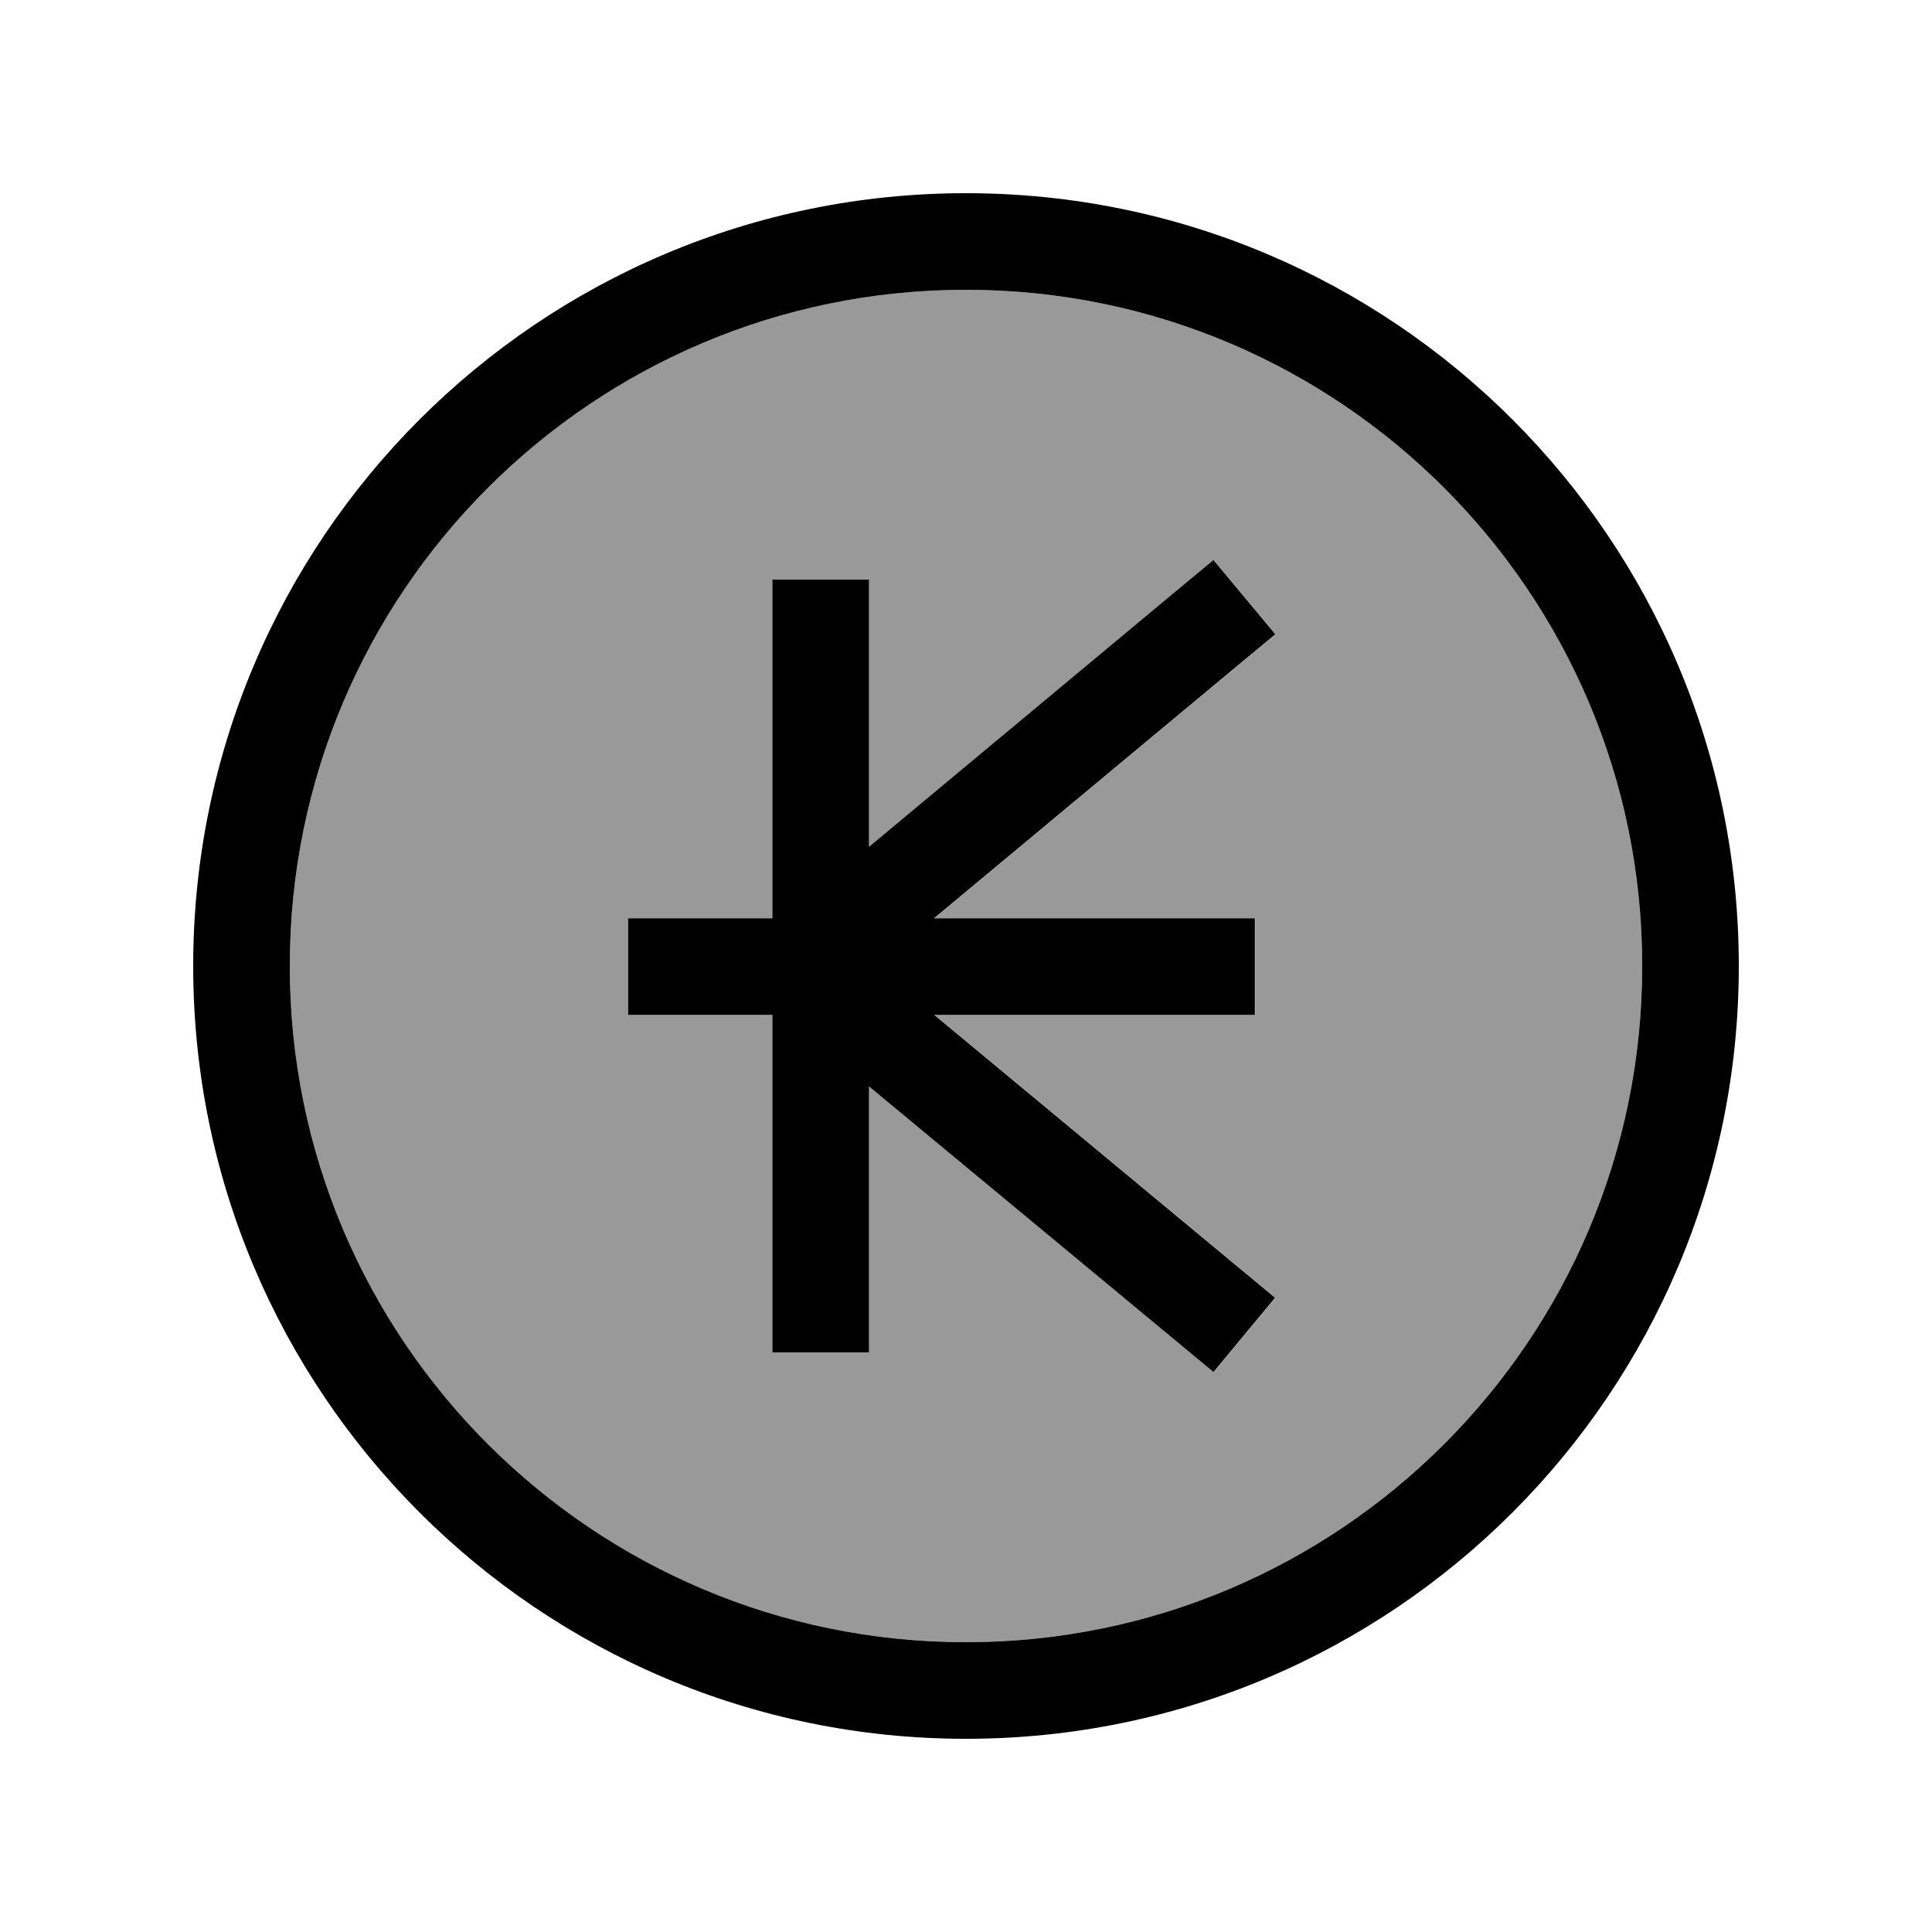
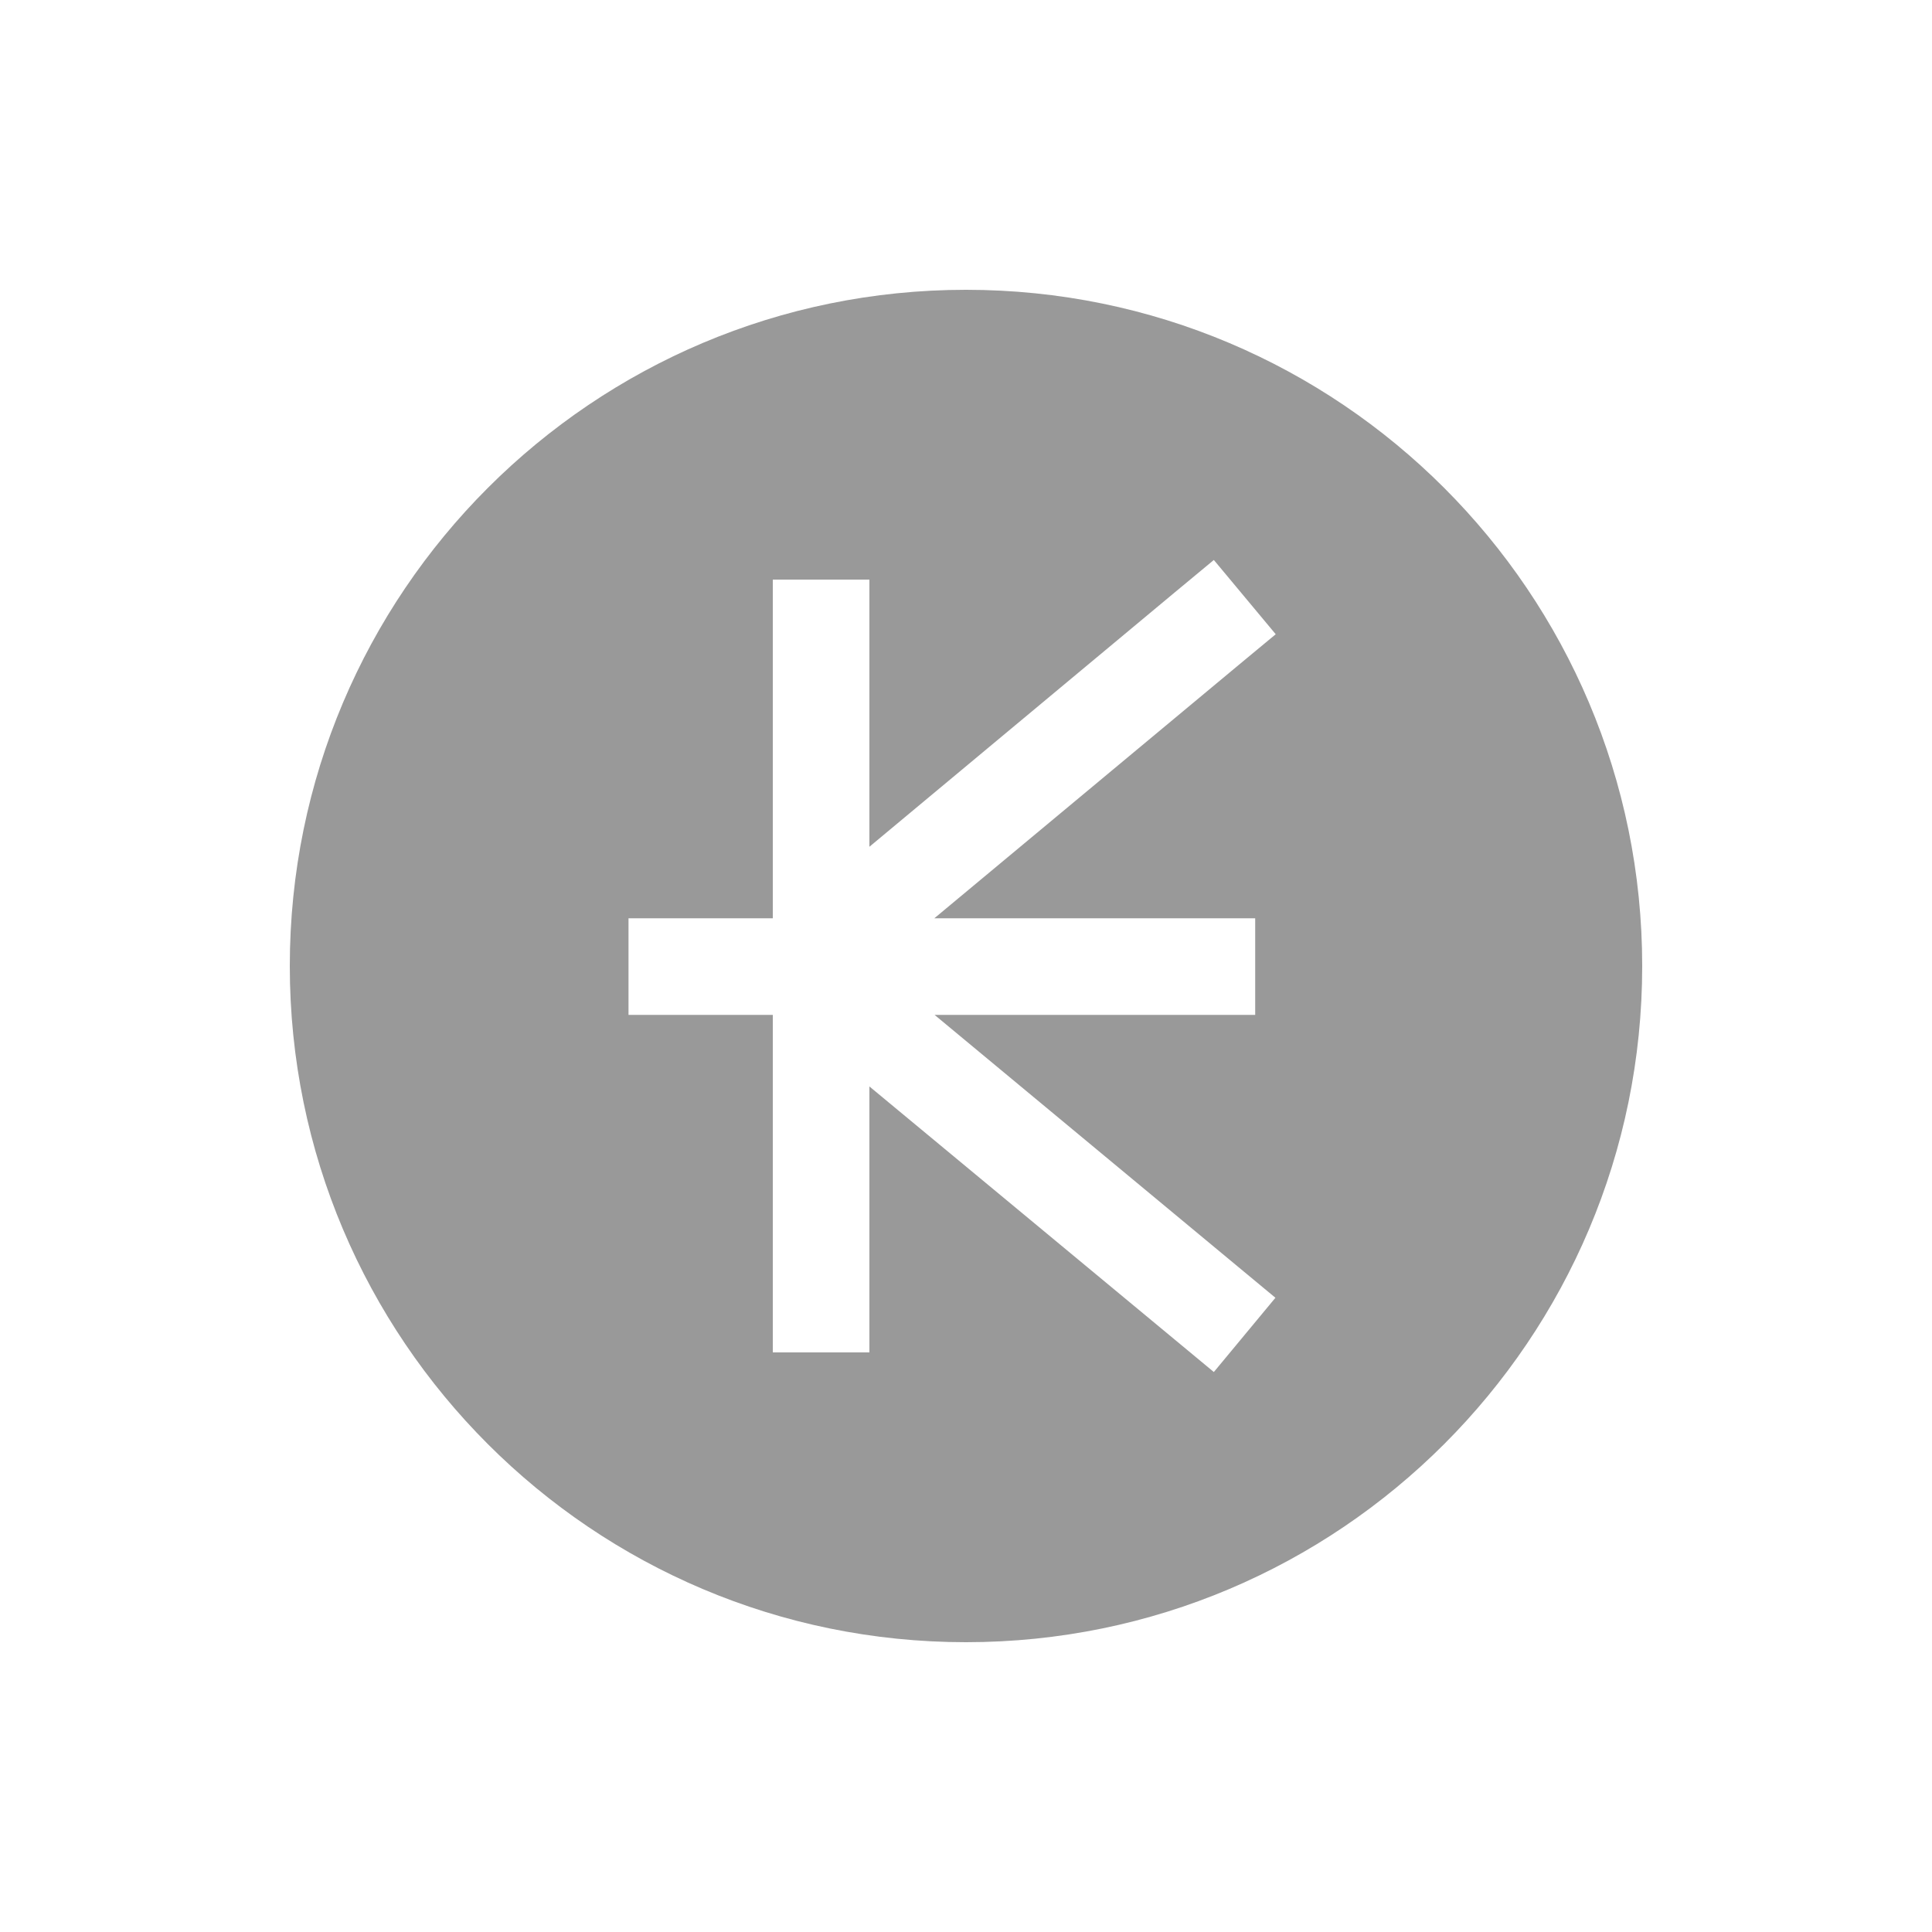
<svg xmlns="http://www.w3.org/2000/svg" viewBox="0 0 640 640">
  <path opacity=".4" fill="currentColor" d="M96 320C96 443.7 196.3 544 320 544C443.7 544 544 443.7 544 320C544 196.3 443.7 96 320 96C196.3 96 96 196.3 96 320zM208.2 304.2L256 304.2L256 192L288 192L288 280.5L389.8 195.7L402.1 185.5L422.6 210.1L410.3 220.3L309.5 304.2L415.8 304.2L415.8 336.2L309.6 336.2L410.2 419.7L422.5 429.9L402.1 454.5L389.8 444.3L288 359.9L288 448L256 448L256 336.2L208.2 336.2L208.2 304.2z" />
-   <path fill="currentColor" d="M320 96C443.7 96 544 196.3 544 320C544 443.7 443.7 544 320 544C196.3 544 96 443.7 96 320C96 196.3 196.3 96 320 96zM320 576C461.4 576 576 461.4 576 320C576 178.6 461.4 64 320 64C178.6 64 64 178.6 64 320C64 461.4 178.6 576 320 576zM422.5 210.1L402 185.5L389.7 195.7L287.9 280.5L287.9 192L255.9 192L255.9 304.2L208.1 304.2L208.1 336.2L255.9 336.2L255.9 448L287.9 448L287.9 359.9L389.7 444.3L402 454.5L422.4 429.9L410.1 419.7L309.5 336.2L415.7 336.2L415.7 304.2L309.4 304.2L410.2 220.3L422.5 210.1z" />
</svg>